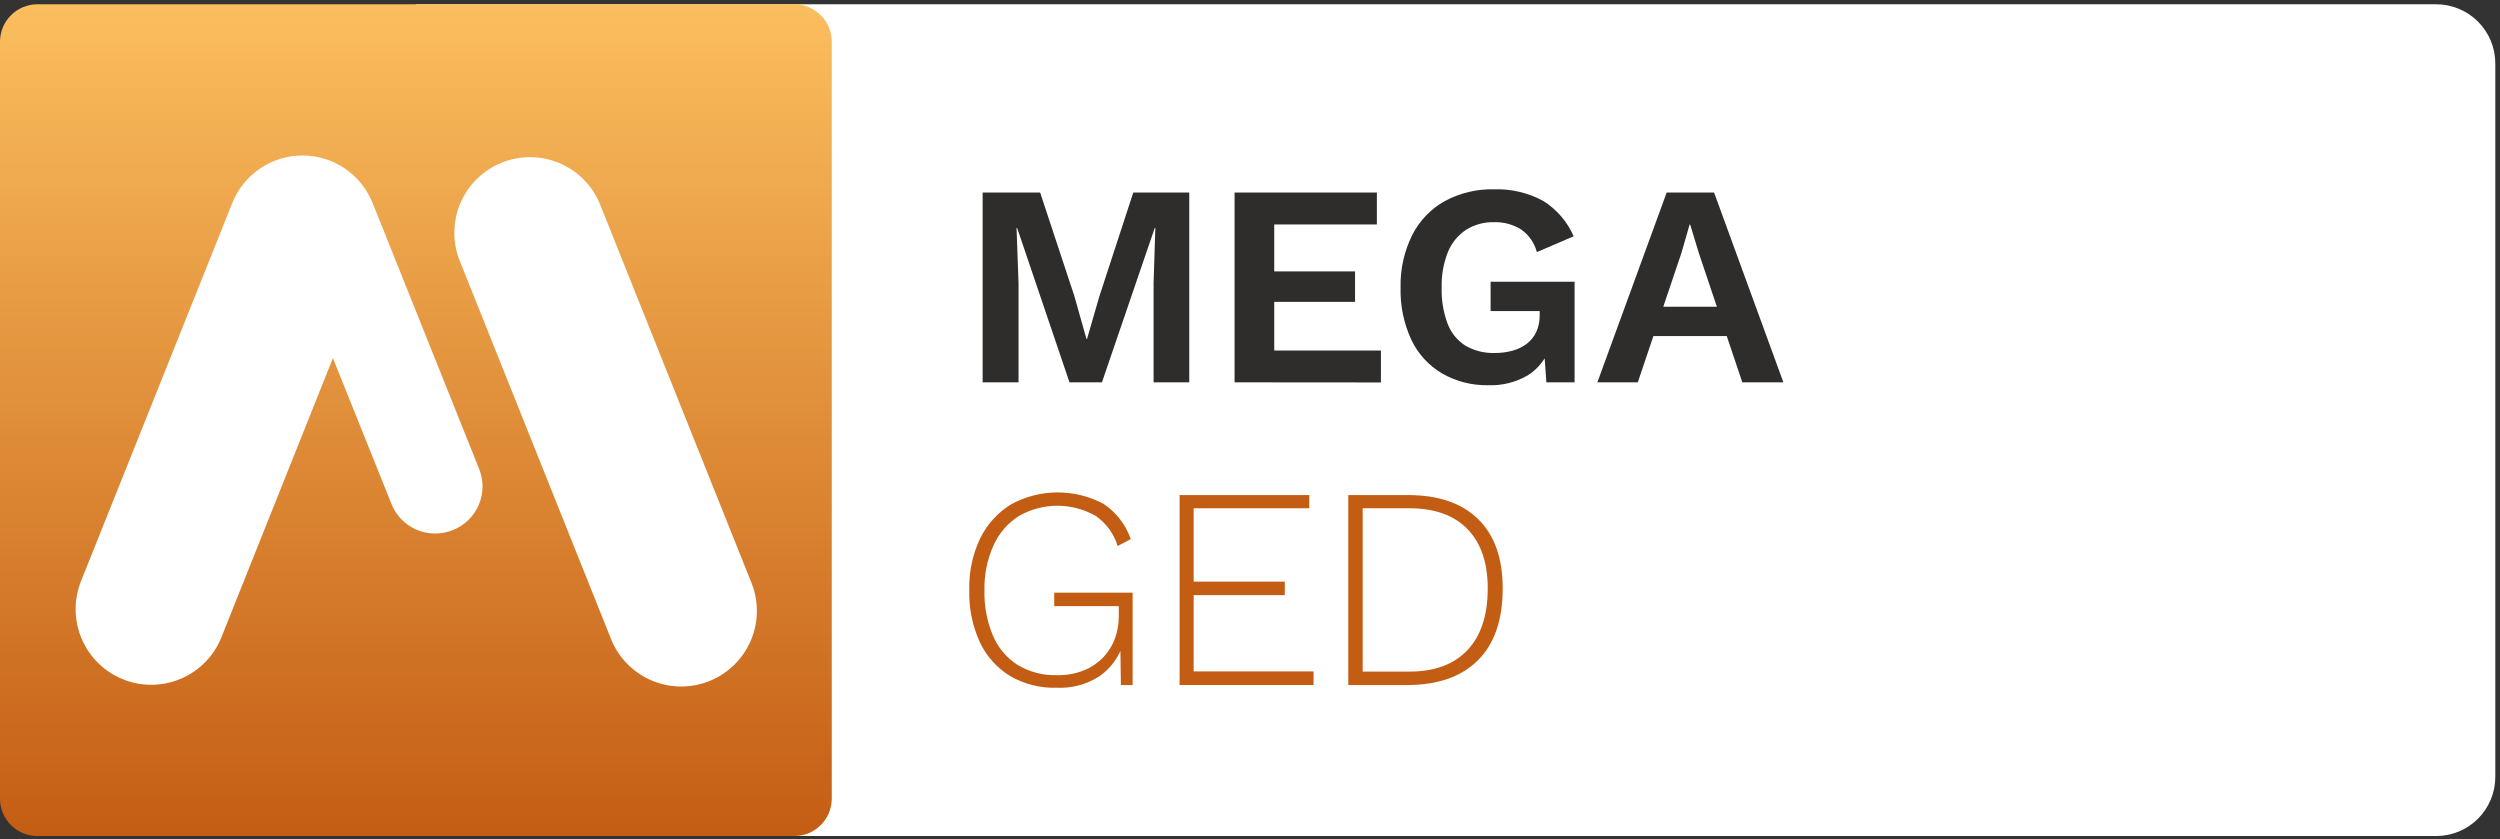
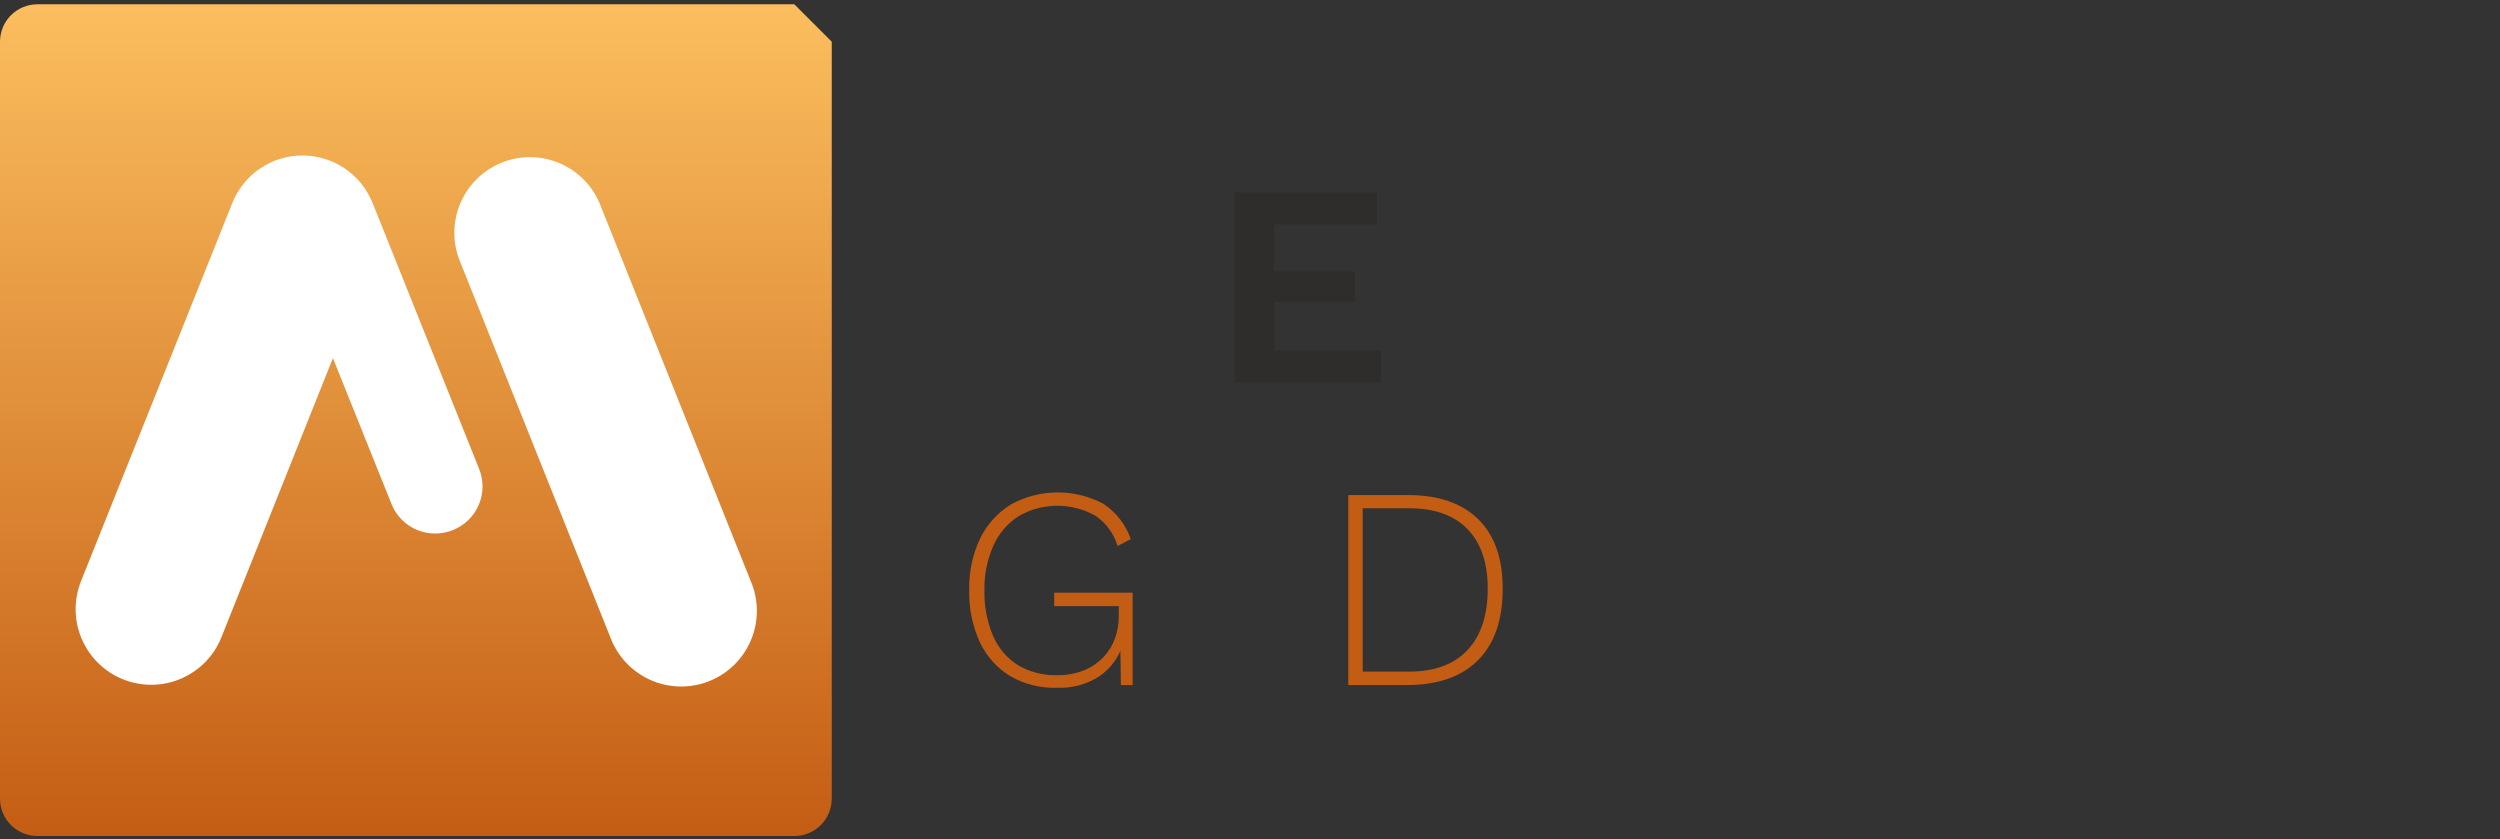
<svg xmlns="http://www.w3.org/2000/svg" width="426" height="143" viewBox="0 0 426 143" fill="none">
  <rect x="0" y="0" width="426" height="143" fill="#333333" stroke="none" />
  <g clip-path="url(#clip0_120_398)">
-     <path d="M70.87 0.73H415.11C416.435 0.729 417.747 0.988 418.971 1.494C420.195 2 421.307 2.743 422.244 3.679C423.181 4.615 423.925 5.727 424.432 6.95C424.939 8.174 425.2 9.485 425.2 10.81V132.38C425.2 135.053 424.138 137.617 422.248 139.508C420.357 141.398 417.793 142.46 415.12 142.46H70.87V0.73Z" fill="white" />
-     <path d="M135.35 0.73H6.38C2.856 0.73 0 3.586 0 7.11V136.08C0 139.604 2.856 142.46 6.38 142.46H135.35C138.874 142.46 141.73 139.604 141.73 136.08V7.11C141.73 3.586 138.874 0.73 135.35 0.73Z" fill="url(#paint0_linear_120_398)" />
+     <path d="M135.35 0.73H6.38C2.856 0.73 0 3.586 0 7.11V136.08C0 139.604 2.856 142.46 6.38 142.46H135.35C138.874 142.46 141.73 139.604 141.73 136.08V7.11Z" fill="url(#paint0_linear_120_398)" />
    <path d="M127.93 99.02L102.16 34.6C100.836 31.506 98.355 29.052 95.246 27.764C92.137 26.475 88.648 26.453 85.523 27.702C82.398 28.952 79.886 31.374 78.523 34.451C77.161 37.528 77.055 41.016 78.23 44.17L104 108.59C104.6 110.201 105.516 111.675 106.694 112.926C107.872 114.178 109.288 115.181 110.86 115.877C112.431 116.573 114.126 116.947 115.844 116.979C117.563 117.01 119.27 116.697 120.866 116.059C122.462 115.421 123.914 114.47 125.136 113.263C126.359 112.055 127.328 110.615 127.987 109.027C128.645 107.44 128.979 105.737 128.969 104.018C128.96 102.299 128.606 100.6 127.93 99.02Z" fill="white" />
    <path d="M64.22 36.4L63.52 34.67C62.579 32.266 60.936 30.201 58.806 28.743C56.675 27.285 54.156 26.501 51.574 26.493C48.992 26.486 46.468 27.255 44.329 28.7C42.19 30.146 40.536 32.202 39.58 34.6L13.81 99.02C13.182 100.591 12.869 102.27 12.889 103.961C12.91 105.653 13.263 107.324 13.93 108.879C15.275 112.019 17.813 114.496 20.985 115.765C24.157 117.034 27.703 116.991 30.844 115.646C32.398 114.979 33.807 114.013 34.989 112.803C36.17 111.592 37.102 110.161 37.73 108.59L56.73 61.02L66.7 85.86C67.293 87.354 68.321 88.634 69.652 89.535C70.982 90.436 72.553 90.915 74.16 90.91C75.188 90.915 76.208 90.718 77.16 90.33C78.142 89.942 79.038 89.364 79.796 88.628C80.554 87.892 81.159 87.014 81.575 86.043C81.992 85.073 82.212 84.029 82.223 82.973C82.234 81.917 82.036 80.869 81.64 79.89L64.22 36.4Z" fill="white" />
-     <path d="M202.65 32.81V65.15H196.57V48.3L196.87 38.84H196.77L187.77 65.15H182.24L173.32 38.84H173.22L173.56 48.3V65.15H167.44V32.81H177.24L183.07 50.45L185.13 57.75H185.23L187.33 50.5L193.11 32.81H202.65Z" fill="#2E2D2C" />
    <path d="M210.37 65.15V32.81H234.62V38.25H217.13V46.25H230.9V51.44H217.13V59.73H235.31V65.17L210.37 65.15Z" fill="#2E2D2C" />
-     <path d="M253.56 65.64C250.821 65.691 248.119 65 245.74 63.64C243.474 62.308 241.656 60.33 240.52 57.96C239.206 55.146 238.569 52.064 238.66 48.96C238.588 45.861 239.274 42.792 240.66 40.02C241.896 37.594 243.824 35.589 246.2 34.26C248.772 32.876 251.66 32.186 254.58 32.26C257.515 32.158 260.424 32.849 263 34.26C265.283 35.694 267.078 37.786 268.15 40.26L261.88 42.96C261.473 41.401 260.527 40.037 259.21 39.11C257.824 38.244 256.213 37.809 254.58 37.86C252.9 37.816 251.244 38.268 249.82 39.16C248.434 40.077 247.357 41.391 246.73 42.93C245.975 44.838 245.611 46.878 245.66 48.93C245.59 51.042 245.93 53.147 246.66 55.13C247.242 56.689 248.316 58.016 249.72 58.91C251.239 59.779 252.971 60.208 254.72 60.15C255.733 60.157 256.742 60.026 257.72 59.76C258.596 59.526 259.421 59.129 260.15 58.59C260.838 58.058 261.392 57.373 261.77 56.59C262.176 55.699 262.378 54.729 262.36 53.75V53.01H254V48.01H268.31V65.15H263.5L263 58.1L264.18 58.93C263.548 60.995 262.2 62.768 260.38 63.93C258.318 65.144 255.95 65.738 253.56 65.64Z" fill="#2E2D2C" />
-     <path d="M272.19 65.15L284 32.81H292.08L303.89 65.15H296.89L289.49 43.15L288 38.25H287.91L286.53 43.06L279.08 65.15H272.19ZM279.14 57.27V52.27H296.88V57.27H279.14Z" fill="#2E2D2C" />
    <path d="M180 117.19C177.235 117.273 174.502 116.58 172.11 115.19C169.872 113.816 168.085 111.817 166.97 109.44C165.7 106.659 165.081 103.626 165.16 100.57C165.077 97.506 165.721 94.466 167.04 91.7C168.21 89.322 170.03 87.324 172.29 85.94C174.706 84.619 177.413 83.921 180.166 83.908C182.92 83.896 185.633 84.57 188.06 85.87C190.214 87.314 191.839 89.42 192.69 91.87L190.44 93.04C189.817 90.961 188.505 89.155 186.72 87.92C184.727 86.78 182.471 86.18 180.175 86.18C177.879 86.18 175.623 86.78 173.63 87.92C171.729 89.127 170.224 90.866 169.3 92.92C168.214 95.338 167.684 97.969 167.75 100.62C167.684 103.257 168.178 105.878 169.2 108.31C170.064 110.364 171.532 112.108 173.41 113.31C175.429 114.515 177.75 115.119 180.1 115.05C181.702 115.088 183.294 114.799 184.78 114.2C186.018 113.681 187.134 112.911 188.06 111.94C188.918 111.024 189.578 109.942 190 108.76C190.418 107.588 190.635 106.354 190.64 105.11V103.29H179.64V100.99H193V116.73H191L190.9 109.73L191.34 109.83C190.633 112.021 189.228 113.921 187.34 115.24C185.157 116.64 182.59 117.321 180 117.19Z" fill="#C45D14" />
-     <path d="M201 116.73V84.36H223.1V86.61H203.4V99.11H218.93V101.41H203.4V114.41H223.83V116.73H201Z" fill="#C45D14" />
    <path d="M239.94 84.36C245.1 84.36 249.077 85.723 251.87 88.45C254.663 91.177 256.06 95.12 256.06 100.28C256.06 105.613 254.663 109.68 251.87 112.48C249.077 115.28 245.1 116.697 239.94 116.73H229.75V84.36H239.94ZM240.14 114.44C244.453 114.44 247.76 113.217 250.06 110.77C252.36 108.323 253.51 104.827 253.51 100.28C253.51 95.9 252.36 92.526 250.06 90.16C247.76 87.793 244.453 86.61 240.14 86.61H232.2V114.44H240.14Z" fill="#C45D14" />
  </g>
  <defs>
    <linearGradient id="paint0_linear_120_398" x1="70.87" y1="0.73" x2="70.87" y2="142.46" gradientUnits="userSpaceOnUse">
      <stop stop-color="#FBBE5E" />
      <stop offset="1" stop-color="#C45D14" />
    </linearGradient>
    <clipPath id="clip0_120_398">
      <rect width="425.2" height="141.73" fill="white" transform="translate(0 0.73)" />
    </clipPath>
  </defs>
</svg>